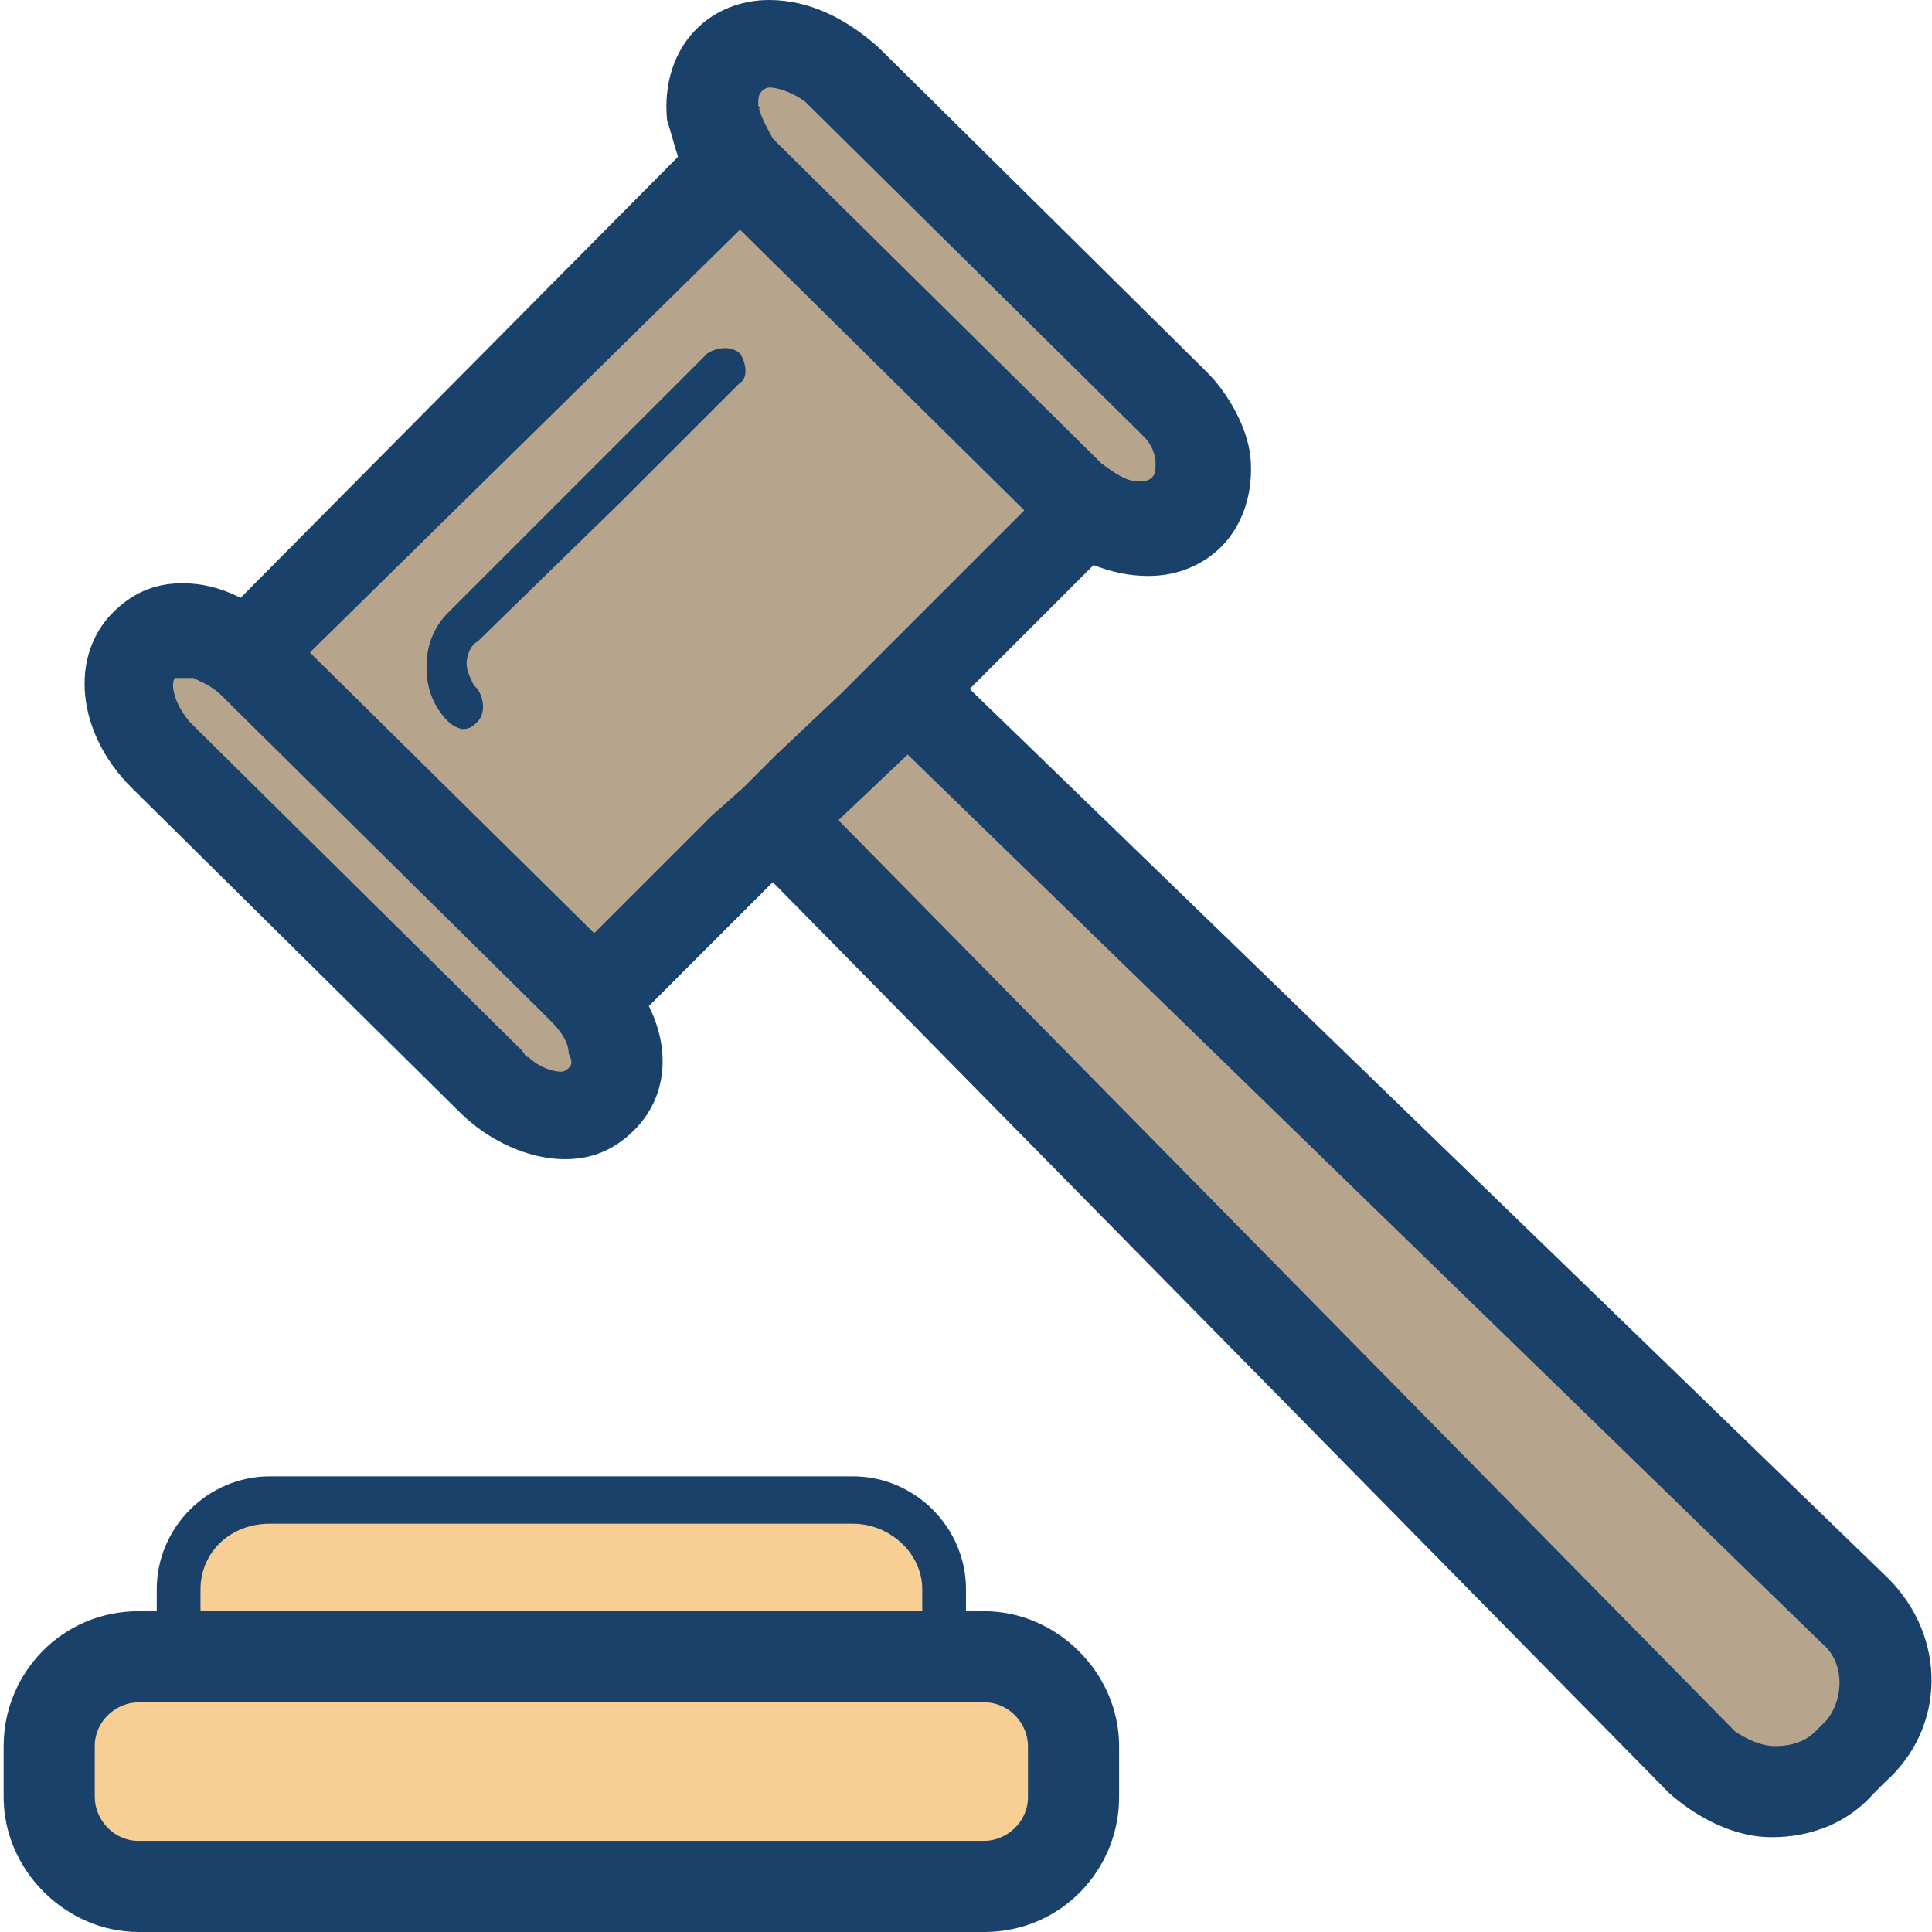
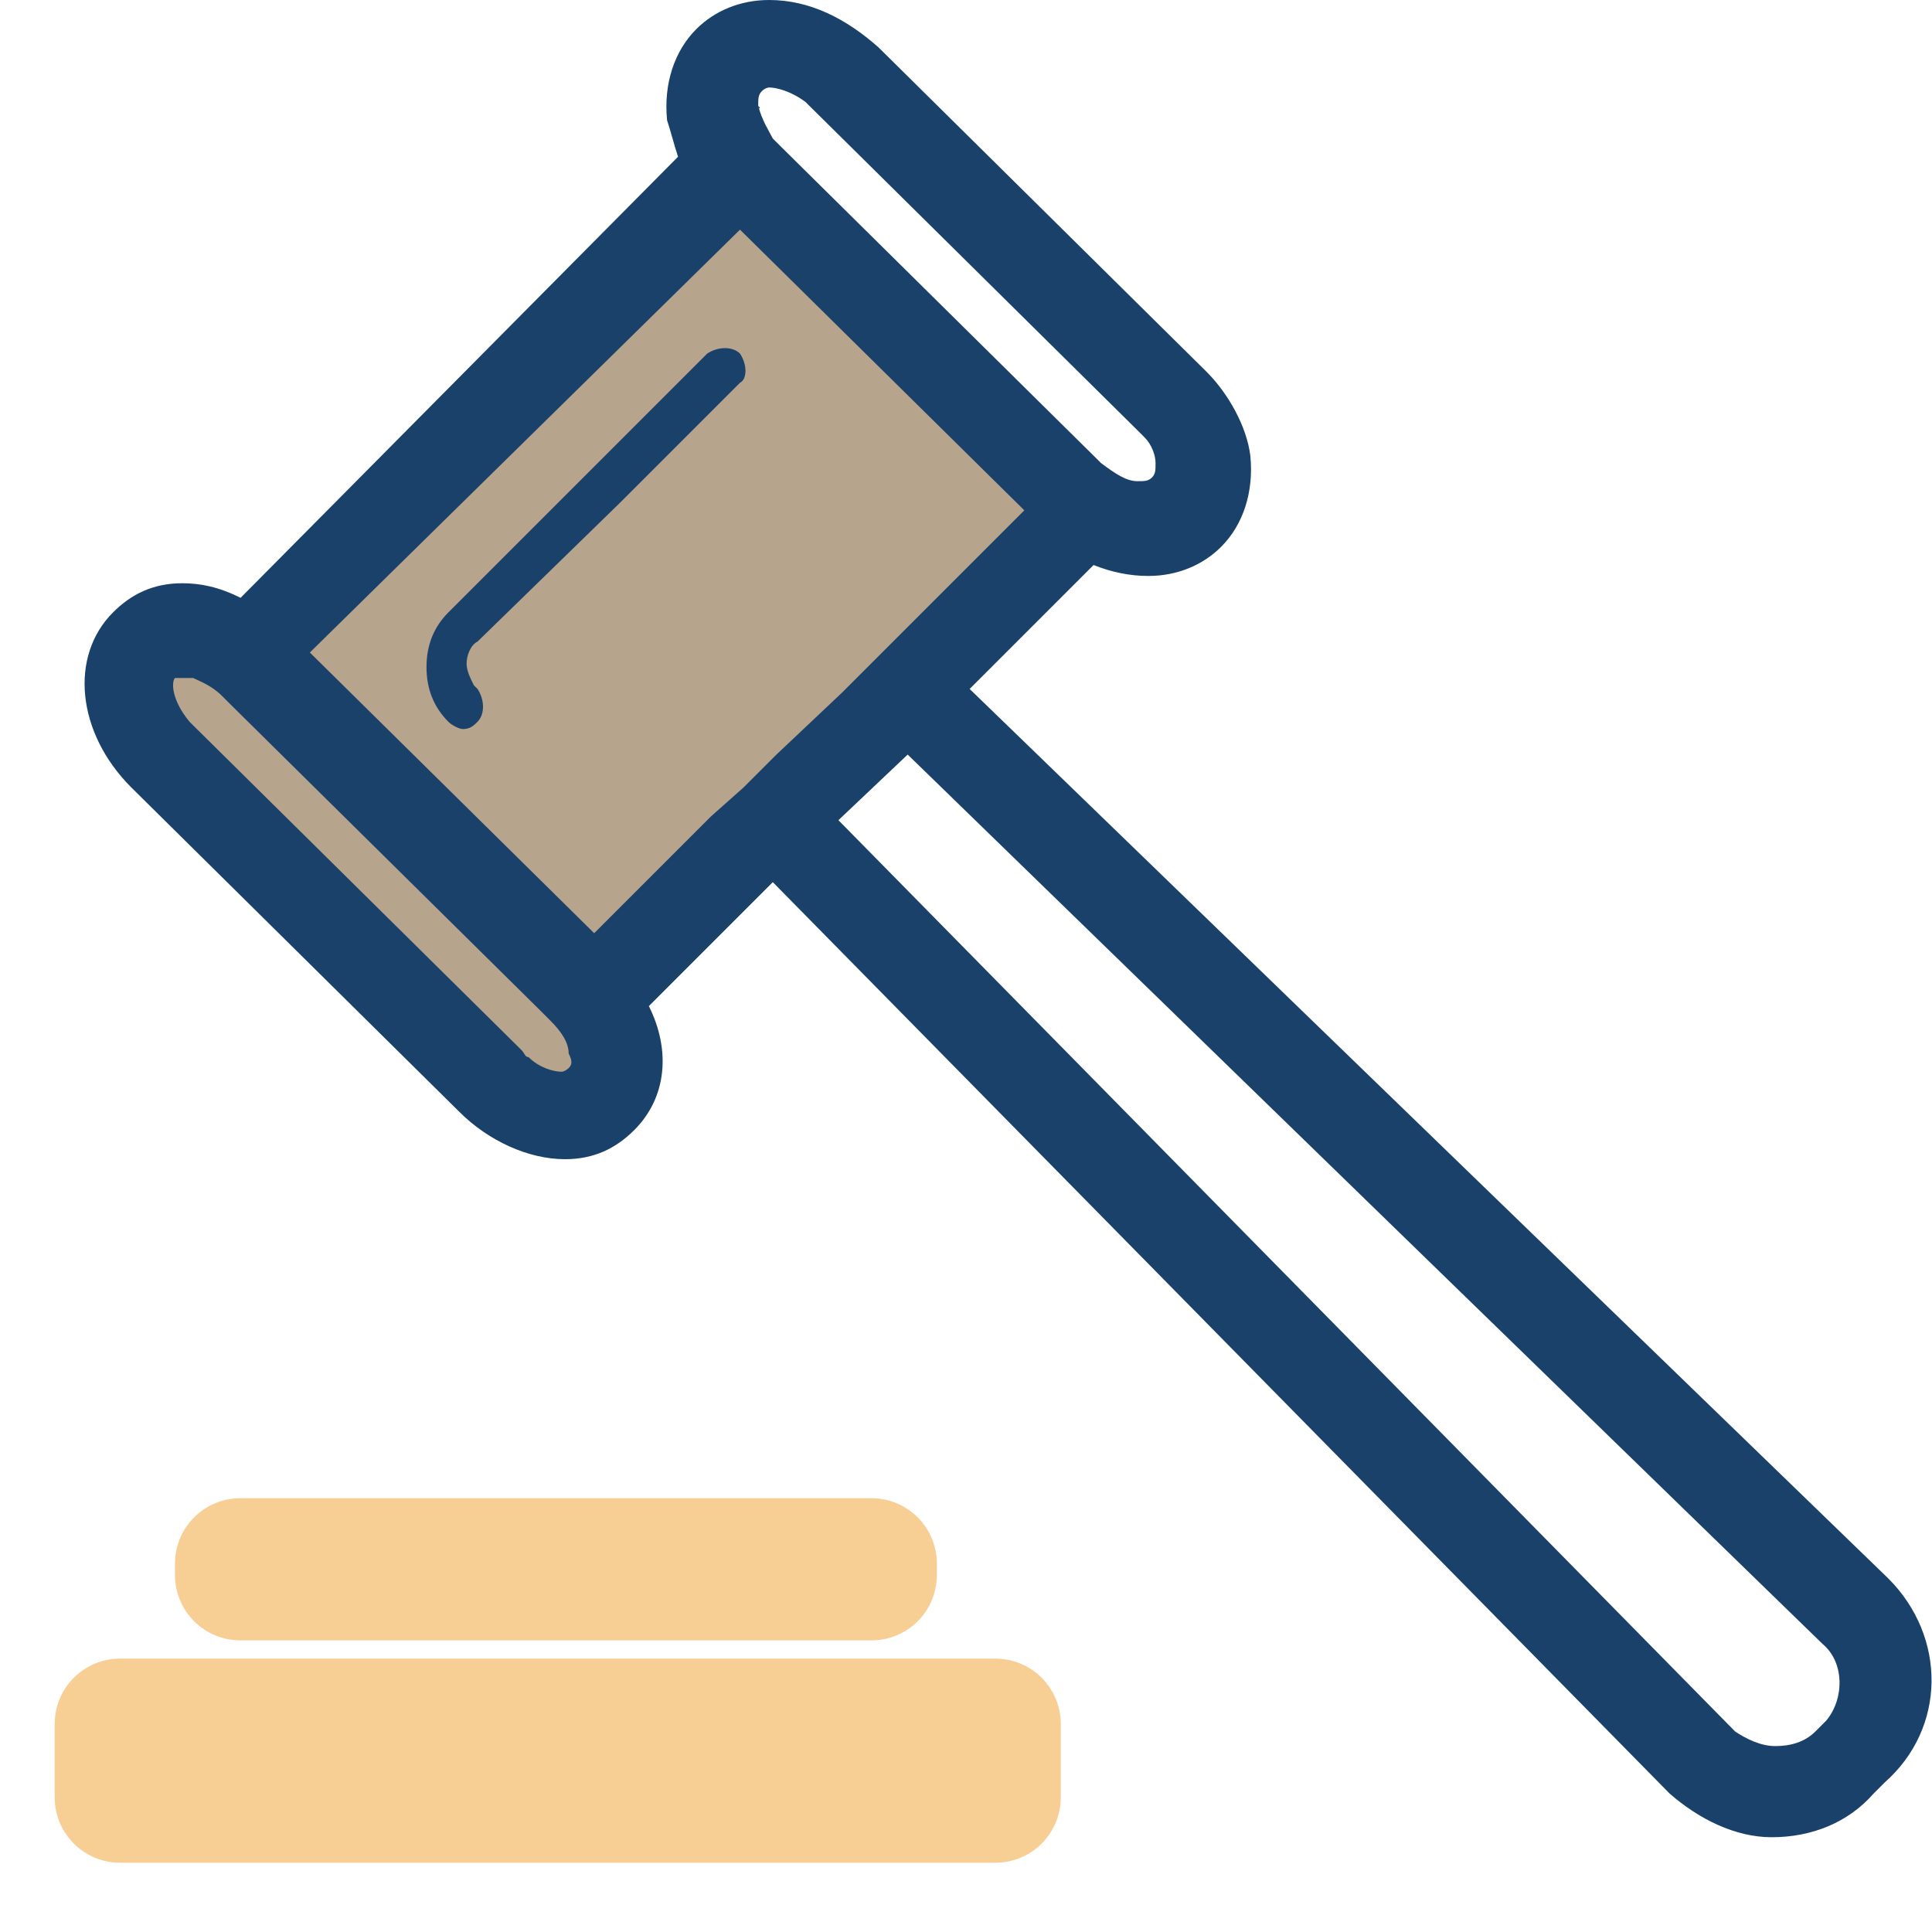
<svg xmlns="http://www.w3.org/2000/svg" version="1.1" id="Layer_1" x="0px" y="0px" viewBox="0 0 53 53" style="enable-background:new 0 0 53 53;" xml:space="preserve">
  <style type="text/css">
	.st0{fill:#B7A48D;}
	.st1{fill:#F7CE94;}
	.st2{fill:#1A416A;}
</style>
  <rect x="8.7" y="9.5" transform="matrix(0.72 -0.694 0.694 0.72 -6.061 16.897)" class="st0" width="18.4" height="12.9" />
  <path class="st0" d="M16.3,30l-0.1,0.1c-0.5,0.5-1.3,0.5-1.8,0L4.3,19.6c-0.5-0.5-0.5-1.3,0-1.8l0.1-0.1c0.5-0.5,1.3-0.5,1.8,0  l10.1,10.5C16.8,28.7,16.8,29.5,16.3,30z" />
-   <path class="st0" d="M32.4,14l-0.1,0.1c-0.5,0.5-1.3,0.5-1.8,0L20.4,3.6c-0.5-0.5-0.5-1.3,0-1.8l0.1-0.1c0.5-0.5,1.3-0.5,1.8,0  l10.1,10.5C32.9,12.7,32.9,13.5,32.4,14z" />
  <path class="st1" d="M23.9,45H6.6c-1,0-1.8-0.8-1.8-1.8v-0.3c0-1,0.8-1.8,1.8-1.8h17.3c1,0,1.8,0.8,1.8,1.8v0.3  C25.7,44.2,24.9,45,23.9,45z" />
  <path class="st1" d="M27.3,51.1h-24c-1,0-1.8-0.8-1.8-1.8v-2c0-1,0.8-1.8,1.8-1.8h24c1,0,1.8,0.8,1.8,1.8v2  C29.1,50.3,28.3,51.1,27.3,51.1z" />
-   <path class="st0" d="M47.3,48.6L23,23.8c-0.8-0.8-0.8-2.1,0-3l0.2-0.2c0.8-0.8,2.1-0.8,3,0l24.3,24.8c0.8,0.8,0.8,2.1,0,3l-0.2,0.2  C49.4,49.4,48.1,49.4,47.3,48.6z" />
  <g>
    <path class="st2" d="M51.8,43.3L26.6,18.9l3.4-3.4c0.5,0.2,1,0.3,1.5,0.3c0.8,0,1.5-0.3,2-0.8c0.6-0.6,0.9-1.5,0.8-2.5   c-0.1-0.8-0.6-1.7-1.2-2.3l-9-8.9C23.2,0.5,22.2,0,21.1,0c-0.8,0-1.5,0.3-2,0.8c-0.6,0.6-0.9,1.5-0.8,2.5c0.1,0.3,0.2,0.7,0.3,1   L6.6,16.4C6,16.1,5.5,16,5,16c-0.8,0-1.4,0.3-1.9,0.8c-1.2,1.2-1,3.3,0.5,4.8l9,8.9c0.8,0.8,1.9,1.3,2.9,1.3c0.8,0,1.4-0.3,1.9-0.8   c0.9-0.9,1-2.2,0.4-3.4l3.4-3.4l24.6,25c0,0,0,0,0,0c0.8,0.7,1.8,1.2,2.8,1.2c1.1,0,2.1-0.4,2.8-1.2l0.3-0.3   C53.4,47.4,53.4,44.9,51.8,43.3C51.8,43.3,51.8,43.3,51.8,43.3z M50.1,47.2l-0.3,0.3c-0.3,0.3-0.7,0.4-1.1,0.4   c-0.4,0-0.8-0.2-1.1-0.4L23,22.5l1.9-1.8L50,45.1C50.6,45.6,50.6,46.6,50.1,47.2z M19.5,22.4l-3.2,3.2l-7.8-7.7L20.3,6.3l7.8,7.7   l-3.2,3.2L24,18.1l-0.9,0.9l-1.8,1.7l-0.9,0.9L19.5,22.4z M15.6,29.3c0,0-0.1,0.1-0.2,0.1c-0.2,0-0.6-0.1-0.9-0.4   c-0.1,0-0.1-0.1-0.2-0.2l-9-8.9c0,0-0.1-0.1-0.1-0.1c-0.5-0.6-0.5-1.1-0.4-1.2c0,0,0.1,0,0.2,0c0.1,0,0.2,0,0.3,0   c0.2,0.1,0.5,0.2,0.8,0.5l0.3,0.3l8.4,8.3l0.3,0.3c0.3,0.3,0.5,0.6,0.5,0.9C15.7,29.1,15.7,29.2,15.6,29.3z M20.8,2.9   c0-0.2,0-0.3,0.1-0.4c0.1-0.1,0.2-0.1,0.2-0.1c0.2,0,0.6,0.1,1,0.4c0,0,0.1,0.1,0.1,0.1l9,8.9c0.1,0.1,0.2,0.2,0.2,0.2   c0.2,0.2,0.3,0.5,0.3,0.7c0,0.2,0,0.3-0.1,0.4c-0.1,0.1-0.2,0.1-0.4,0.1c-0.3,0-0.6-0.2-1-0.5l-0.2-0.2l-8.6-8.5l-0.2-0.2   C21.1,3.6,20.9,3.3,20.8,2.9C20.9,3,20.8,3,20.8,2.9z" />
    <path class="st2" d="M20.3,9.7c-0.2-0.2-0.6-0.2-0.9,0l-7.1,7.1c-0.4,0.4-0.6,0.9-0.6,1.5c0,0.6,0.2,1.1,0.6,1.5   c0.1,0.1,0.3,0.2,0.4,0.2c0.2,0,0.3-0.1,0.4-0.2c0.2-0.2,0.2-0.6,0-0.9c0,0,0,0-0.1-0.1c-0.1-0.2-0.2-0.4-0.2-0.6   c0-0.2,0.1-0.5,0.3-0.6l3.9-3.8l3.3-3.3C20.5,10.4,20.5,10,20.3,9.7z" />
-     <path class="st2" d="M27,44.2h-0.5v-0.6c0-1.7-1.4-3.1-3.1-3.1h-16c-1.7,0-3.1,1.4-3.1,3.1v0.6H3.8c-2.1,0-3.7,1.7-3.7,3.7v1.4   c0,2,1.7,3.7,3.7,3.7H27c2.1,0,3.7-1.7,3.7-3.7v-1.4C30.7,45.9,29,44.2,27,44.2z M28.2,49.3c0,0.7-0.6,1.2-1.2,1.2H3.8   c-0.7,0-1.2-0.6-1.2-1.2v-1.4c0-0.7,0.6-1.2,1.2-1.2h1.7h19.7H27c0.7,0,1.2,0.6,1.2,1.2V49.3z M5.5,43.6c0-1,0.8-1.8,1.9-1.8h16   c1,0,1.9,0.8,1.9,1.8v0.6H5.5V43.6z" />
  </g>
</svg>